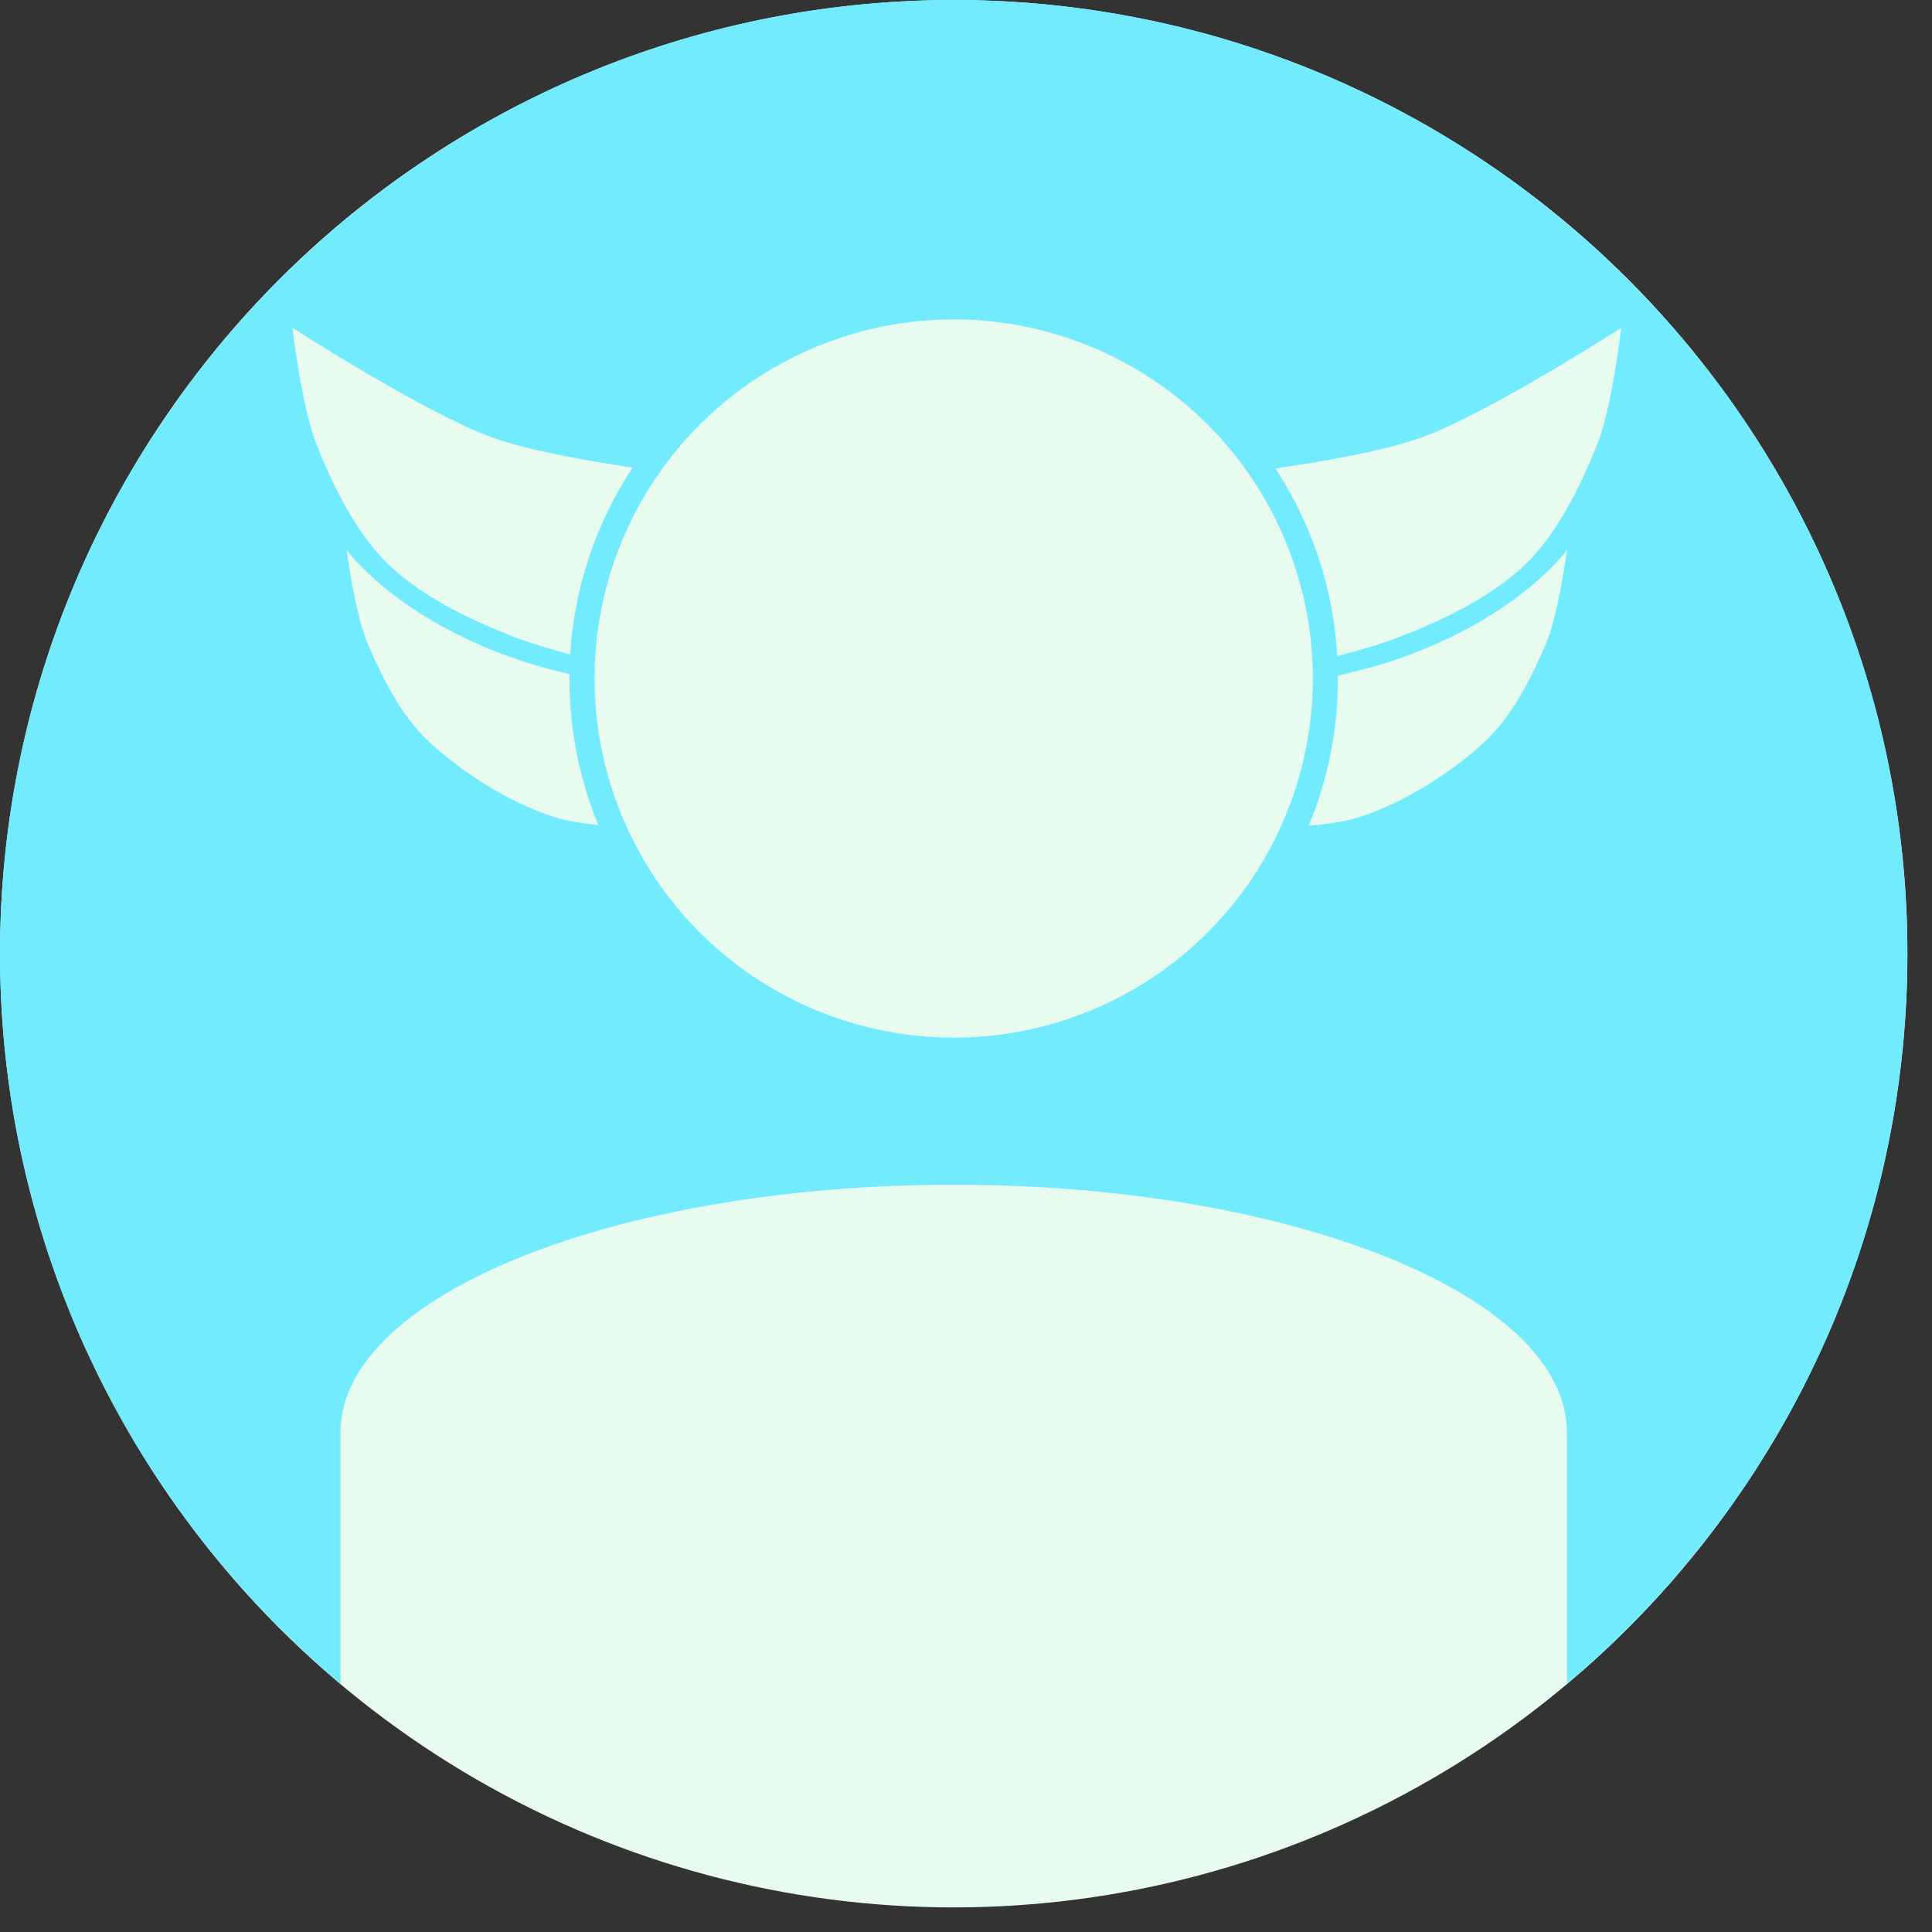
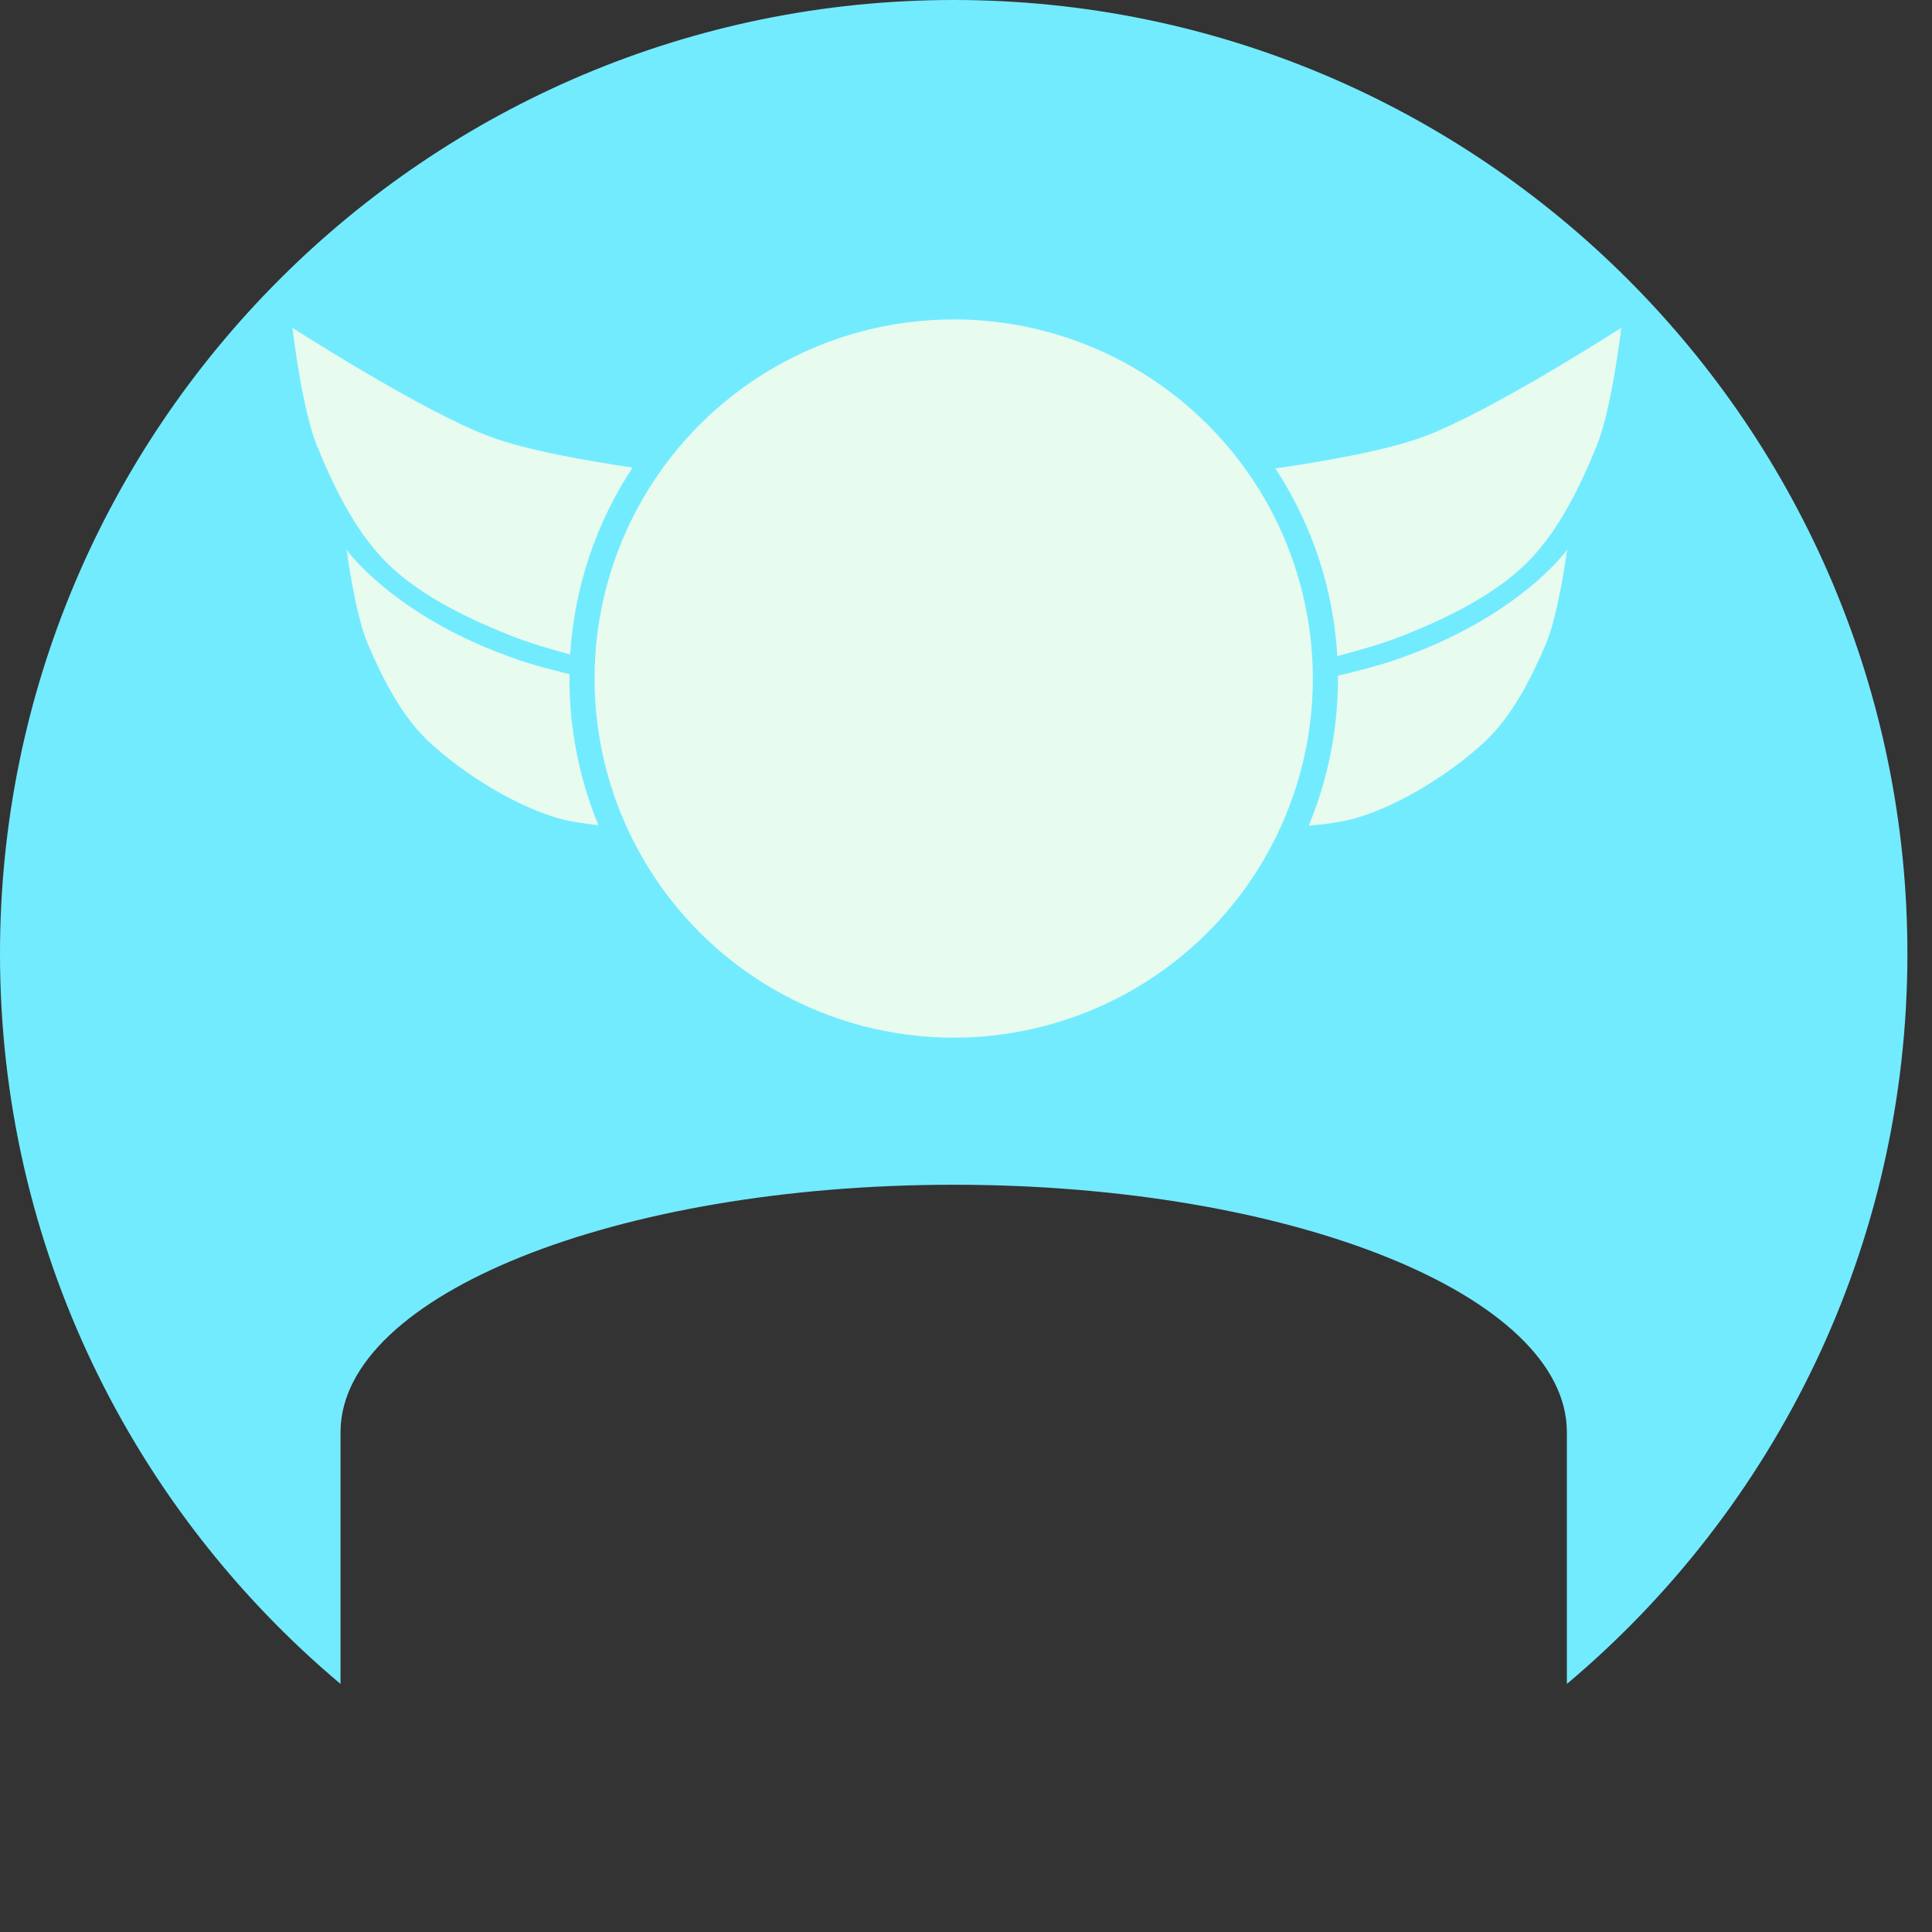
<svg xmlns="http://www.w3.org/2000/svg" width="100%" height="100%" viewBox="0 0 63 63" version="1.1" xml:space="preserve" style="fill-rule:evenodd;clip-rule:evenodd;stroke-linejoin:round;stroke-miterlimit:2;">
  <rect x="0" y="0" width="63" height="63" fill="#333333" stroke="none" />
-   <circle cx="31.099" cy="31.099" r="31.099" style="fill:#e7fbef;" />
  <path d="M11.104,54.911c-6.787,-5.706 -11.104,-14.259 -11.104,-23.812c0,-17.164 13.935,-31.099 31.099,-31.099c17.164,0 31.099,13.935 31.099,31.099c-0,9.553 -4.317,18.106 -11.104,23.812l-0,-8.209c-0,-4.454 -8.96,-8.069 -19.995,-8.069c-10.992,-0 -19.925,3.587 -19.994,8.017l-0.001,0.052l0,8.209Z" style="fill:#73ebff;" />
  <circle cx="31.099" cy="22.126" r="11.711" style="fill:#e7fbef;" />
  <path d="M43.629,22.032c0.675,-0.158 1.317,-0.327 1.81,-0.494c4.074,-1.376 5.661,-3.609 5.661,-3.609c0,0 -0.276,2.109 -0.697,3.086c-0.452,1.047 -1.068,2.325 -2.014,3.198c-1.019,0.94 -2.603,1.979 -4.1,2.443c-0.426,0.132 -1.004,0.217 -1.614,0.27c0.615,-1.479 0.954,-3.1 0.954,-4.8c-0,-0.031 -0,-0.062 -0,-0.094Zm-24.115,4.874c-0.53,-0.054 -1.025,-0.134 -1.4,-0.25c-1.497,-0.464 -3.081,-1.503 -4.1,-2.443c-0.946,-0.873 -1.562,-2.151 -2.014,-3.198c-0.421,-0.977 -0.697,-3.086 -0.697,-3.086c-0,0 1.587,2.233 5.661,3.609c0.443,0.15 1.006,0.301 1.606,0.445c-0.001,0.048 -0.001,0.095 -0.001,0.143c-0,1.692 0.336,3.307 0.945,4.78Zm22.075,-11.631c1.501,-0.216 3.577,-0.572 4.819,-1.03c2.184,-0.803 6.459,-3.556 6.459,-3.556c-0,-0 -0.304,2.627 -0.796,3.837c-0.523,1.287 -1.256,2.839 -2.34,3.884c-1.084,1.046 -2.672,1.812 -4.165,2.387c-0.49,0.189 -1.198,0.397 -1.958,0.598c-0.13,-2.251 -0.855,-4.342 -2.019,-6.12Zm-22.996,6.066c-0.683,-0.184 -1.31,-0.372 -1.756,-0.544c-1.493,-0.575 -3.081,-1.341 -4.165,-2.387c-1.084,-1.045 -1.817,-2.597 -2.34,-3.884c-0.492,-1.21 -0.796,-3.837 -0.796,-3.837c0,-0 4.275,2.753 6.459,3.556c1.192,0.439 3.149,0.784 4.632,1.002c-1.166,1.771 -1.895,3.853 -2.034,6.094Z" style="fill:#e7fbef;" />
</svg>